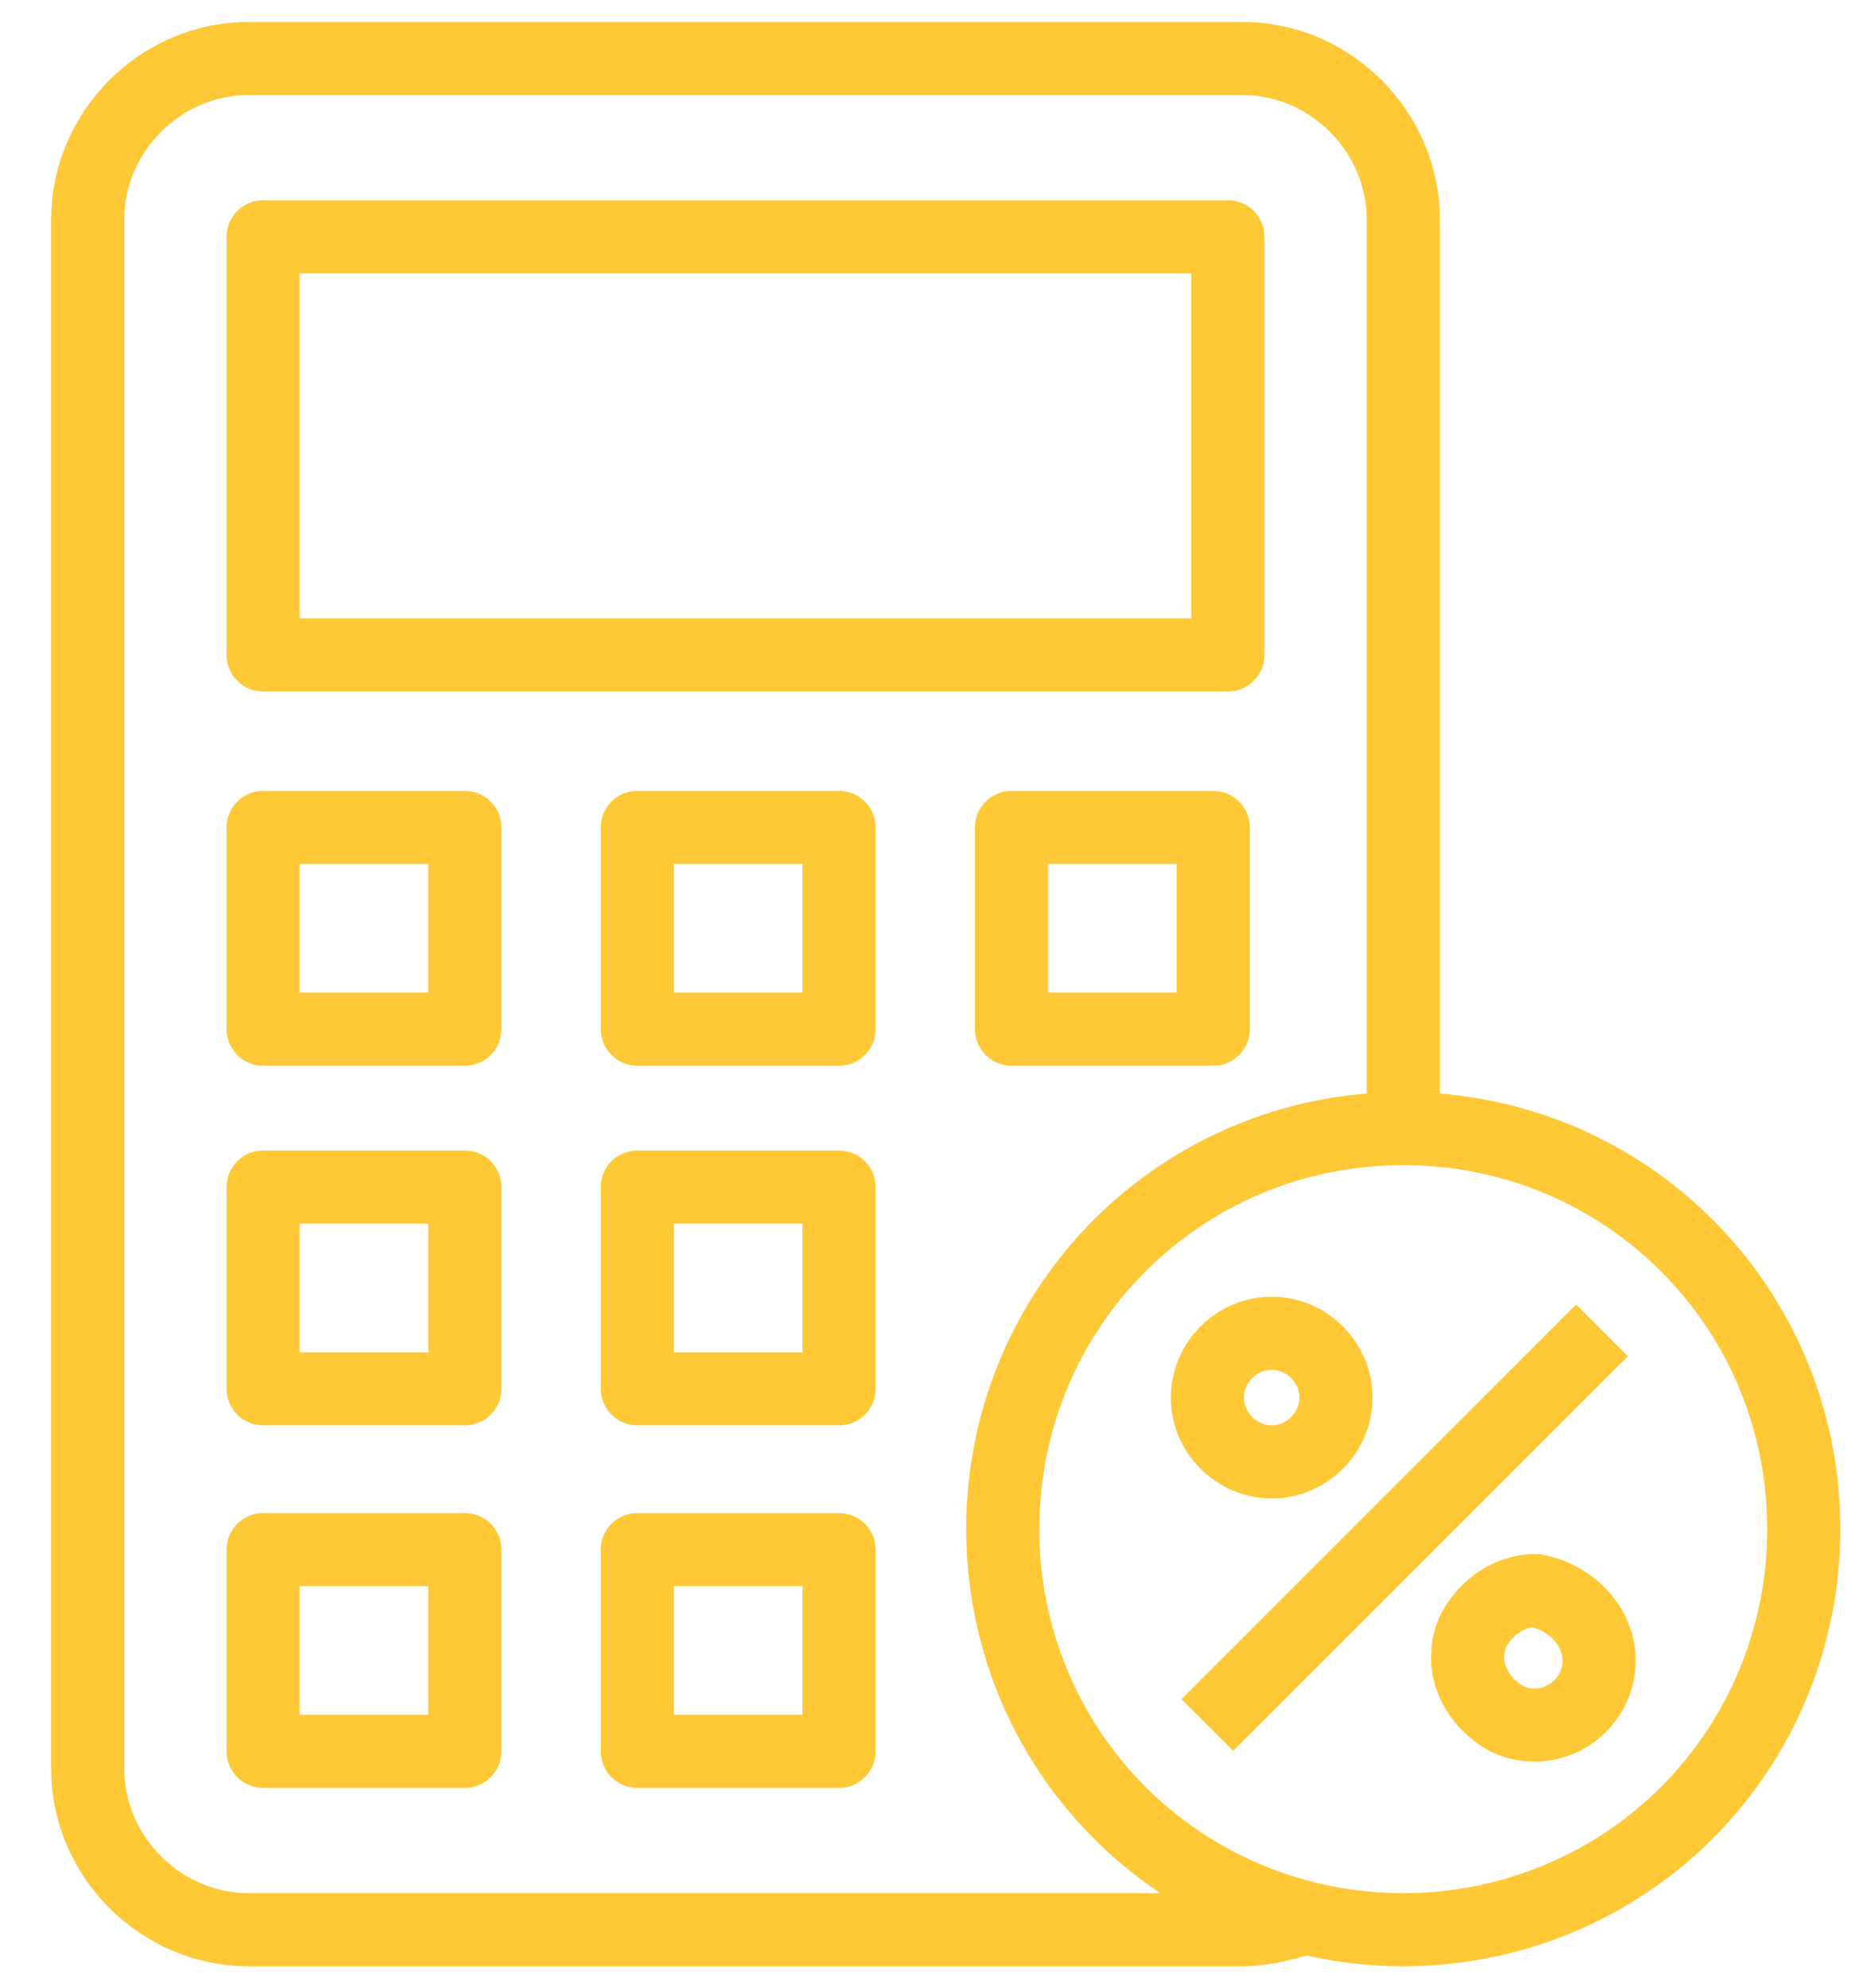
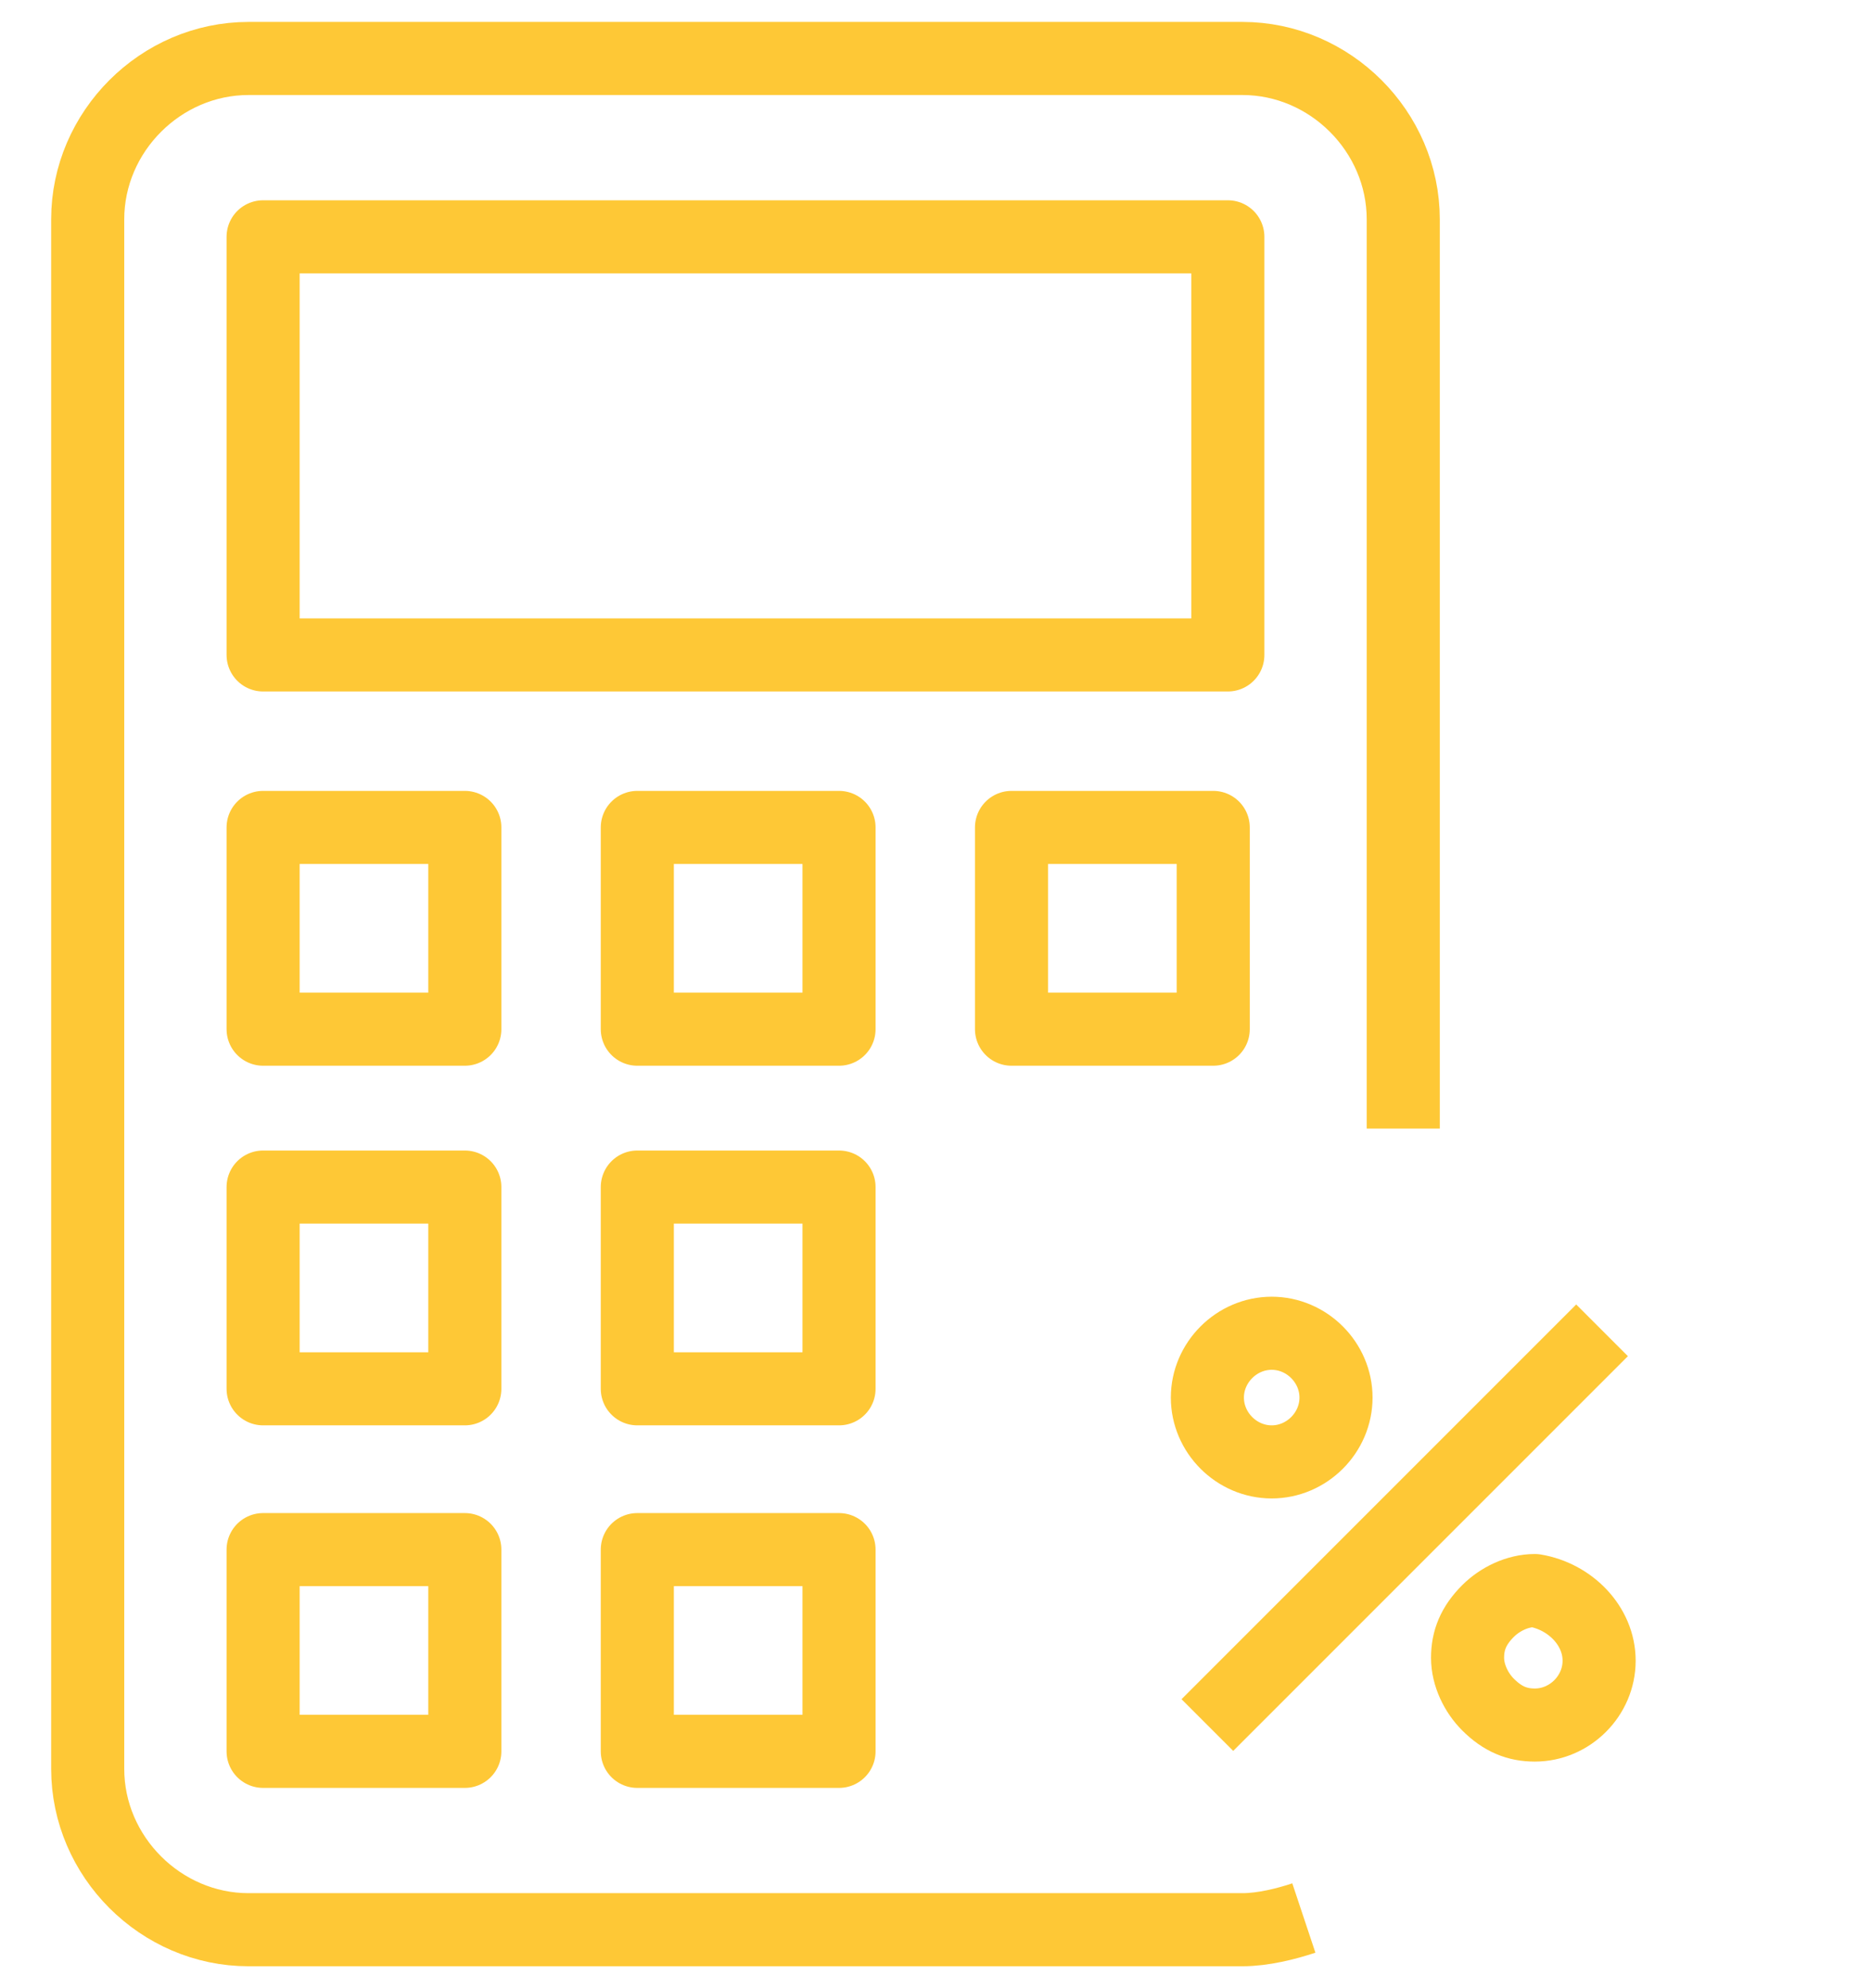
<svg xmlns="http://www.w3.org/2000/svg" version="1.1" id="Layer_1" x="0px" y="0px" viewBox="0 0 64 68" style="enable-background:new 0 0 64 68;" xml:space="preserve">
  <style type="text/css">
	.st0{fill:none;stroke:#FEC836;stroke-width:2.5;stroke-linejoin:round;}
</style>
  <path class="st0" d="M44.6,65.6C44,65.8,43.2,66,42.5,66h-34C5.5,66,3,63.5,3,60.5v-53C3,4.5,5.5,2,8.5,2h34C45.5,2,48,4.5,48,7.5  v31.1" />
  <path class="st0" d="M42,8.1h-33v14.3h33V8.1z" />
  <path class="st0" d="M15.9,28.3H9v6.9h6.9V28.3z" />
  <path class="st0" d="M28.7,28.3h-6.9v6.9h6.9V28.3z" />
  <path class="st0" d="M41.5,28.3h-6.9v6.9h6.9V28.3z" />
  <path class="st0" d="M15.9,40.6H9v6.9h6.9V40.6z" />
  <path class="st0" d="M28.7,40.6h-6.9v6.9h6.9V40.6z" />
  <path class="st0" d="M15.9,53H9v6.9h6.9V53z" />
  <path class="st0" d="M28.7,53h-6.9v6.9h6.9V53z" />
  <path class="st0" d="M43.5,50c1.2,0,2.2-1,2.2-2.2s-1-2.2-2.2-2.2s-2.2,1-2.2,2.2S42.3,50,43.5,50z" />
  <path class="st0" d="M54.7,56.8c0,1.2-1,2.2-2.2,2.2c-0.6,0-1.1-0.2-1.6-0.7c-0.4-0.4-0.7-1-0.7-1.6c0-0.6,0.2-1.1,0.7-1.6  c0.4-0.4,1-0.7,1.6-0.7C53.7,54.6,54.7,55.6,54.7,56.8z" />
  <path class="st0" d="M41.3,59l13.5-13.5" />
-   <path class="st0" d="M61.7,52.3c0,3.6-1.4,7.1-4,9.7c-2.6,2.6-6.1,4-9.7,4s-7.1-1.4-9.7-4c-2.6-2.6-4-6.1-4-9.7  c0-7.6,6.1-13.7,13.7-13.7S61.7,44.7,61.7,52.3z" />
</svg>